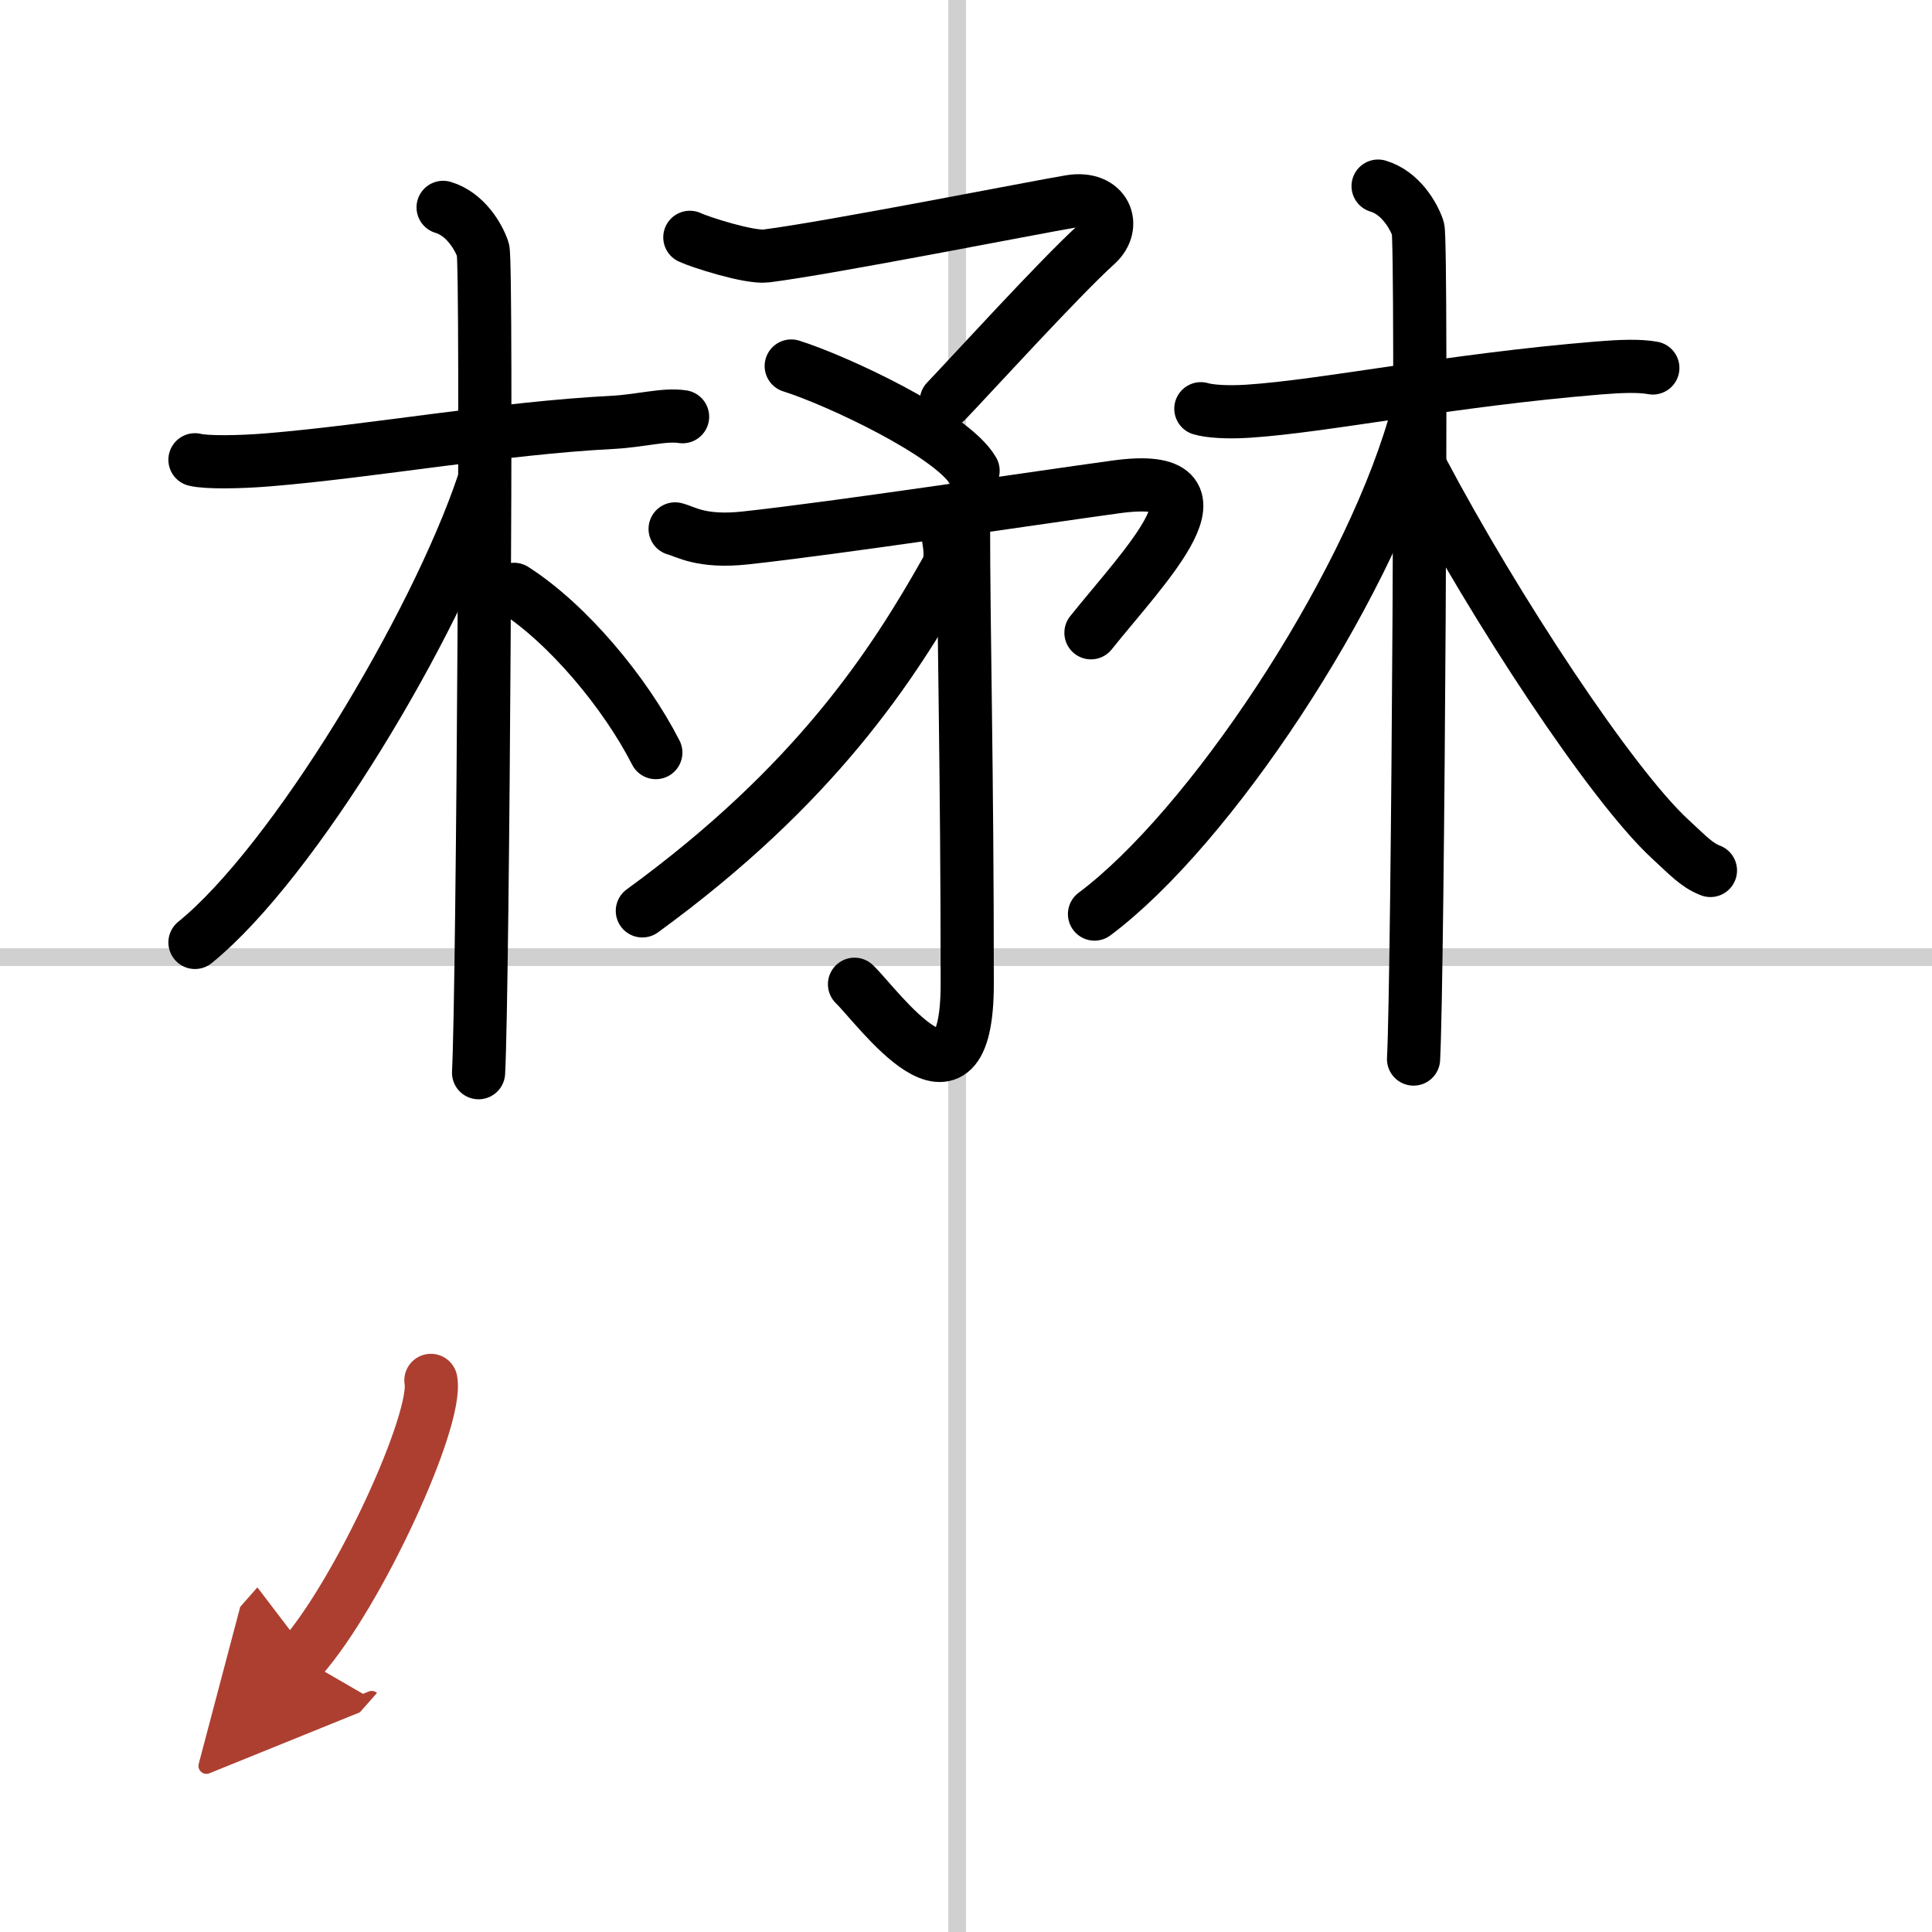
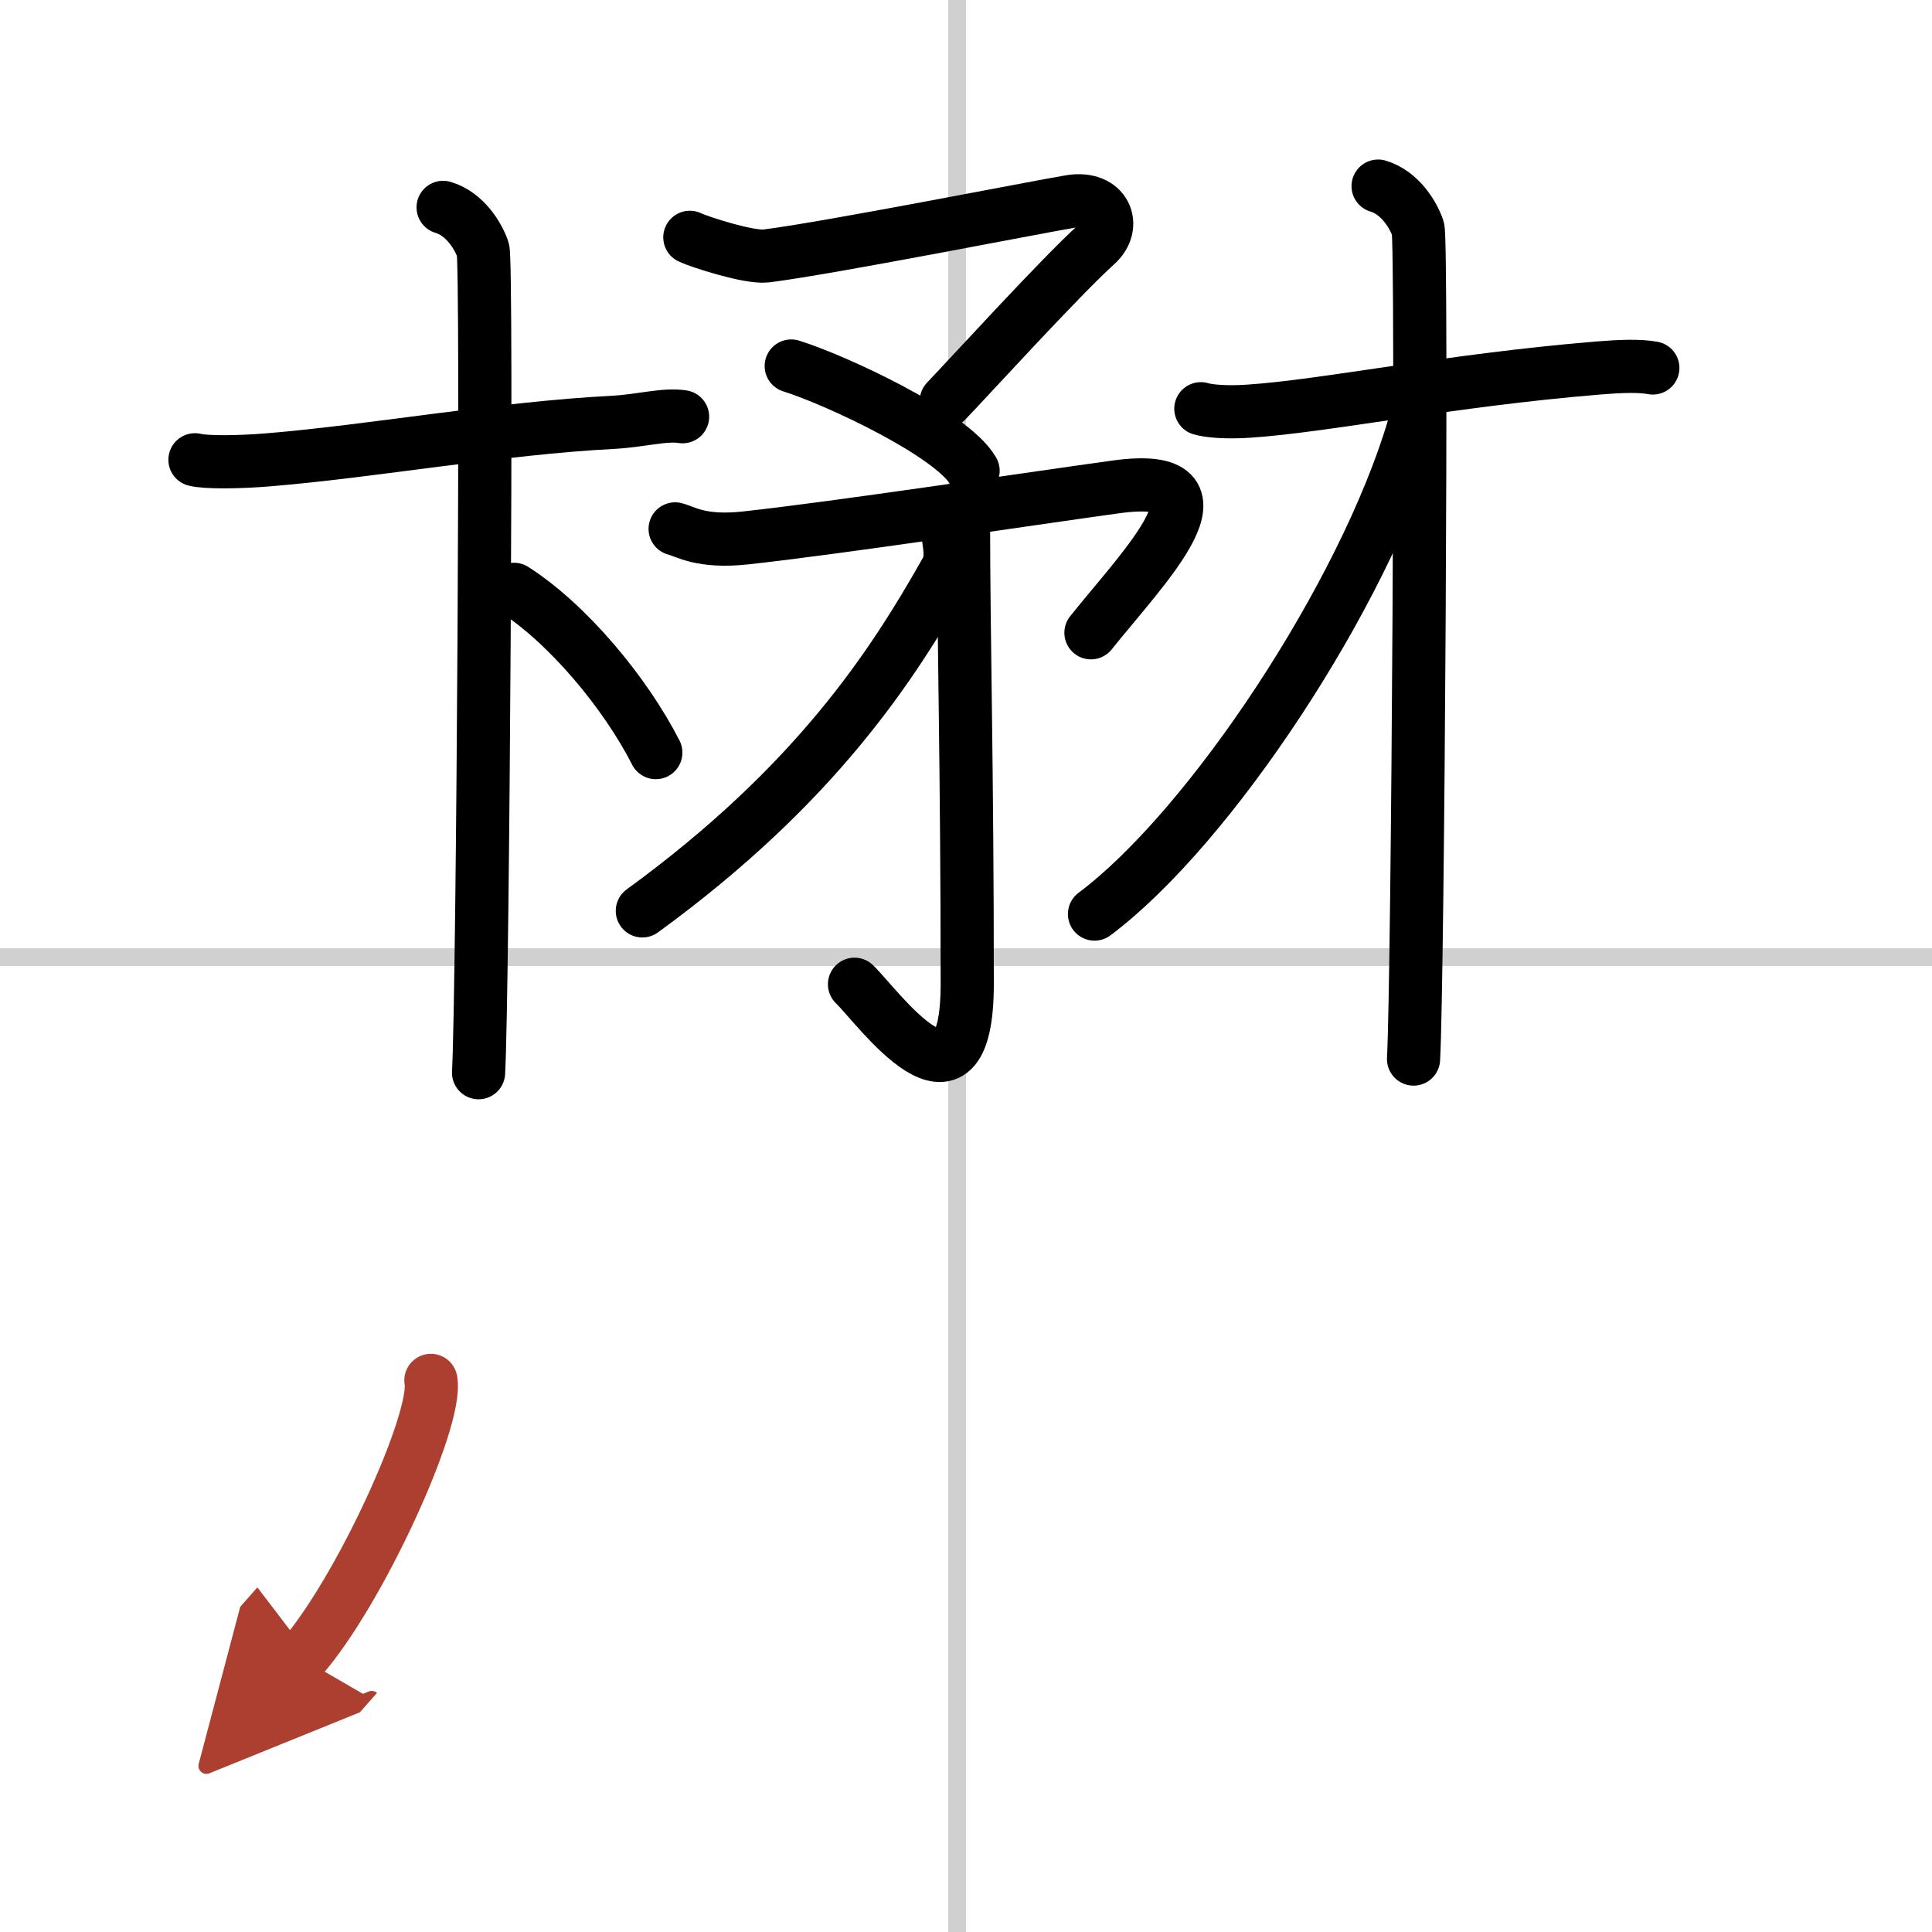
<svg xmlns="http://www.w3.org/2000/svg" width="400" height="400" viewBox="0 0 109 109">
  <defs>
    <marker id="a" markerWidth="4" orient="auto" refX="1" refY="5" viewBox="0 0 10 10">
      <polyline points="0 0 10 5 0 10 1 5" fill="#ad3f31" stroke="#ad3f31" />
    </marker>
  </defs>
  <g fill="none" stroke="#000" stroke-linecap="round" stroke-linejoin="round" stroke-width="3">
    <rect width="100%" height="100%" fill="#fff" stroke="#fff" />
    <line x1="54" x2="54" y2="109" stroke="#d0d0d0" stroke-width="1" />
    <line x2="109" y1="54" y2="54" stroke="#d0d0d0" stroke-width="1" />
    <path d="m38.92 13.39c0.54 0.26 3.36 1.17 4.31 1.05 3.52-0.44 15.17-2.74 17.15-3.07s2.66 1.37 1.47 2.43c-2.03 1.83-7.21 7.52-8.46 8.82" />
    <path d="m44.64 20.65c2.53 0.79 9.07 3.84 10.26 5.91" />
    <path d="M38.09,29.84c0.59,0.15,1.47,0.78,3.96,0.51c5.1-0.55,16.03-2.21,20.91-2.88C70,26.5,64.5,32,61.55,35.7" />
    <path d="m54.36 29.47c0 6.3 0.21 13.77 0.21 26.03 0 8.44-5.08 1.25-6.36 0.03" />
    <path d="m53.49 30.17c0.05 0.5 0.28 1.34-0.1 2.01-3.01 5.34-7.37 12.09-17.15 19.21" />
    <path d="m11 25.94c0.62 0.16 2.51 0.14 4.17 0 5.83-0.48 13.12-1.79 19.38-2.11 1.66-0.09 2.92-0.48 3.96-0.32" />
    <path d="m25 11.7c1.25 0.37 2 1.65 2.25 2.39 0.25 0.73 0 41.84-0.25 46.43" />
-     <path d="M27.25,27.32C24.57,35.29,16.58,48.65,11,53.17" />
    <path d="m29 33.25c3.03 1.94 6.27 5.82 8 9.21" />
    <path d="m67.75 23.06c0.46 0.14 1.45 0.22 2.67 0.14 4.31-0.28 11.36-1.75 19.78-2.44 1.22-0.1 2.29-0.14 3.05 0" />
    <path d="m77.75 10.5c1.25 0.37 2 1.65 2.25 2.39 0.25 0.73 0 42.28-0.25 46.86" />
    <path d="m79.75 24.12c-2.8 9.45-11.51 22.6-18 27.45" />
-     <path d="m80.25 26.57c4.1 7.75 10.65 17.7 13.98 20.77 0.95 0.87 1.48 1.47 2.27 1.77" />
    <path d="m24.31 77.88c0.41 2.21-4.06 11.98-7.31 15.67" marker-end="url(#a)" stroke="#ad3f31" />
  </g>
</svg>